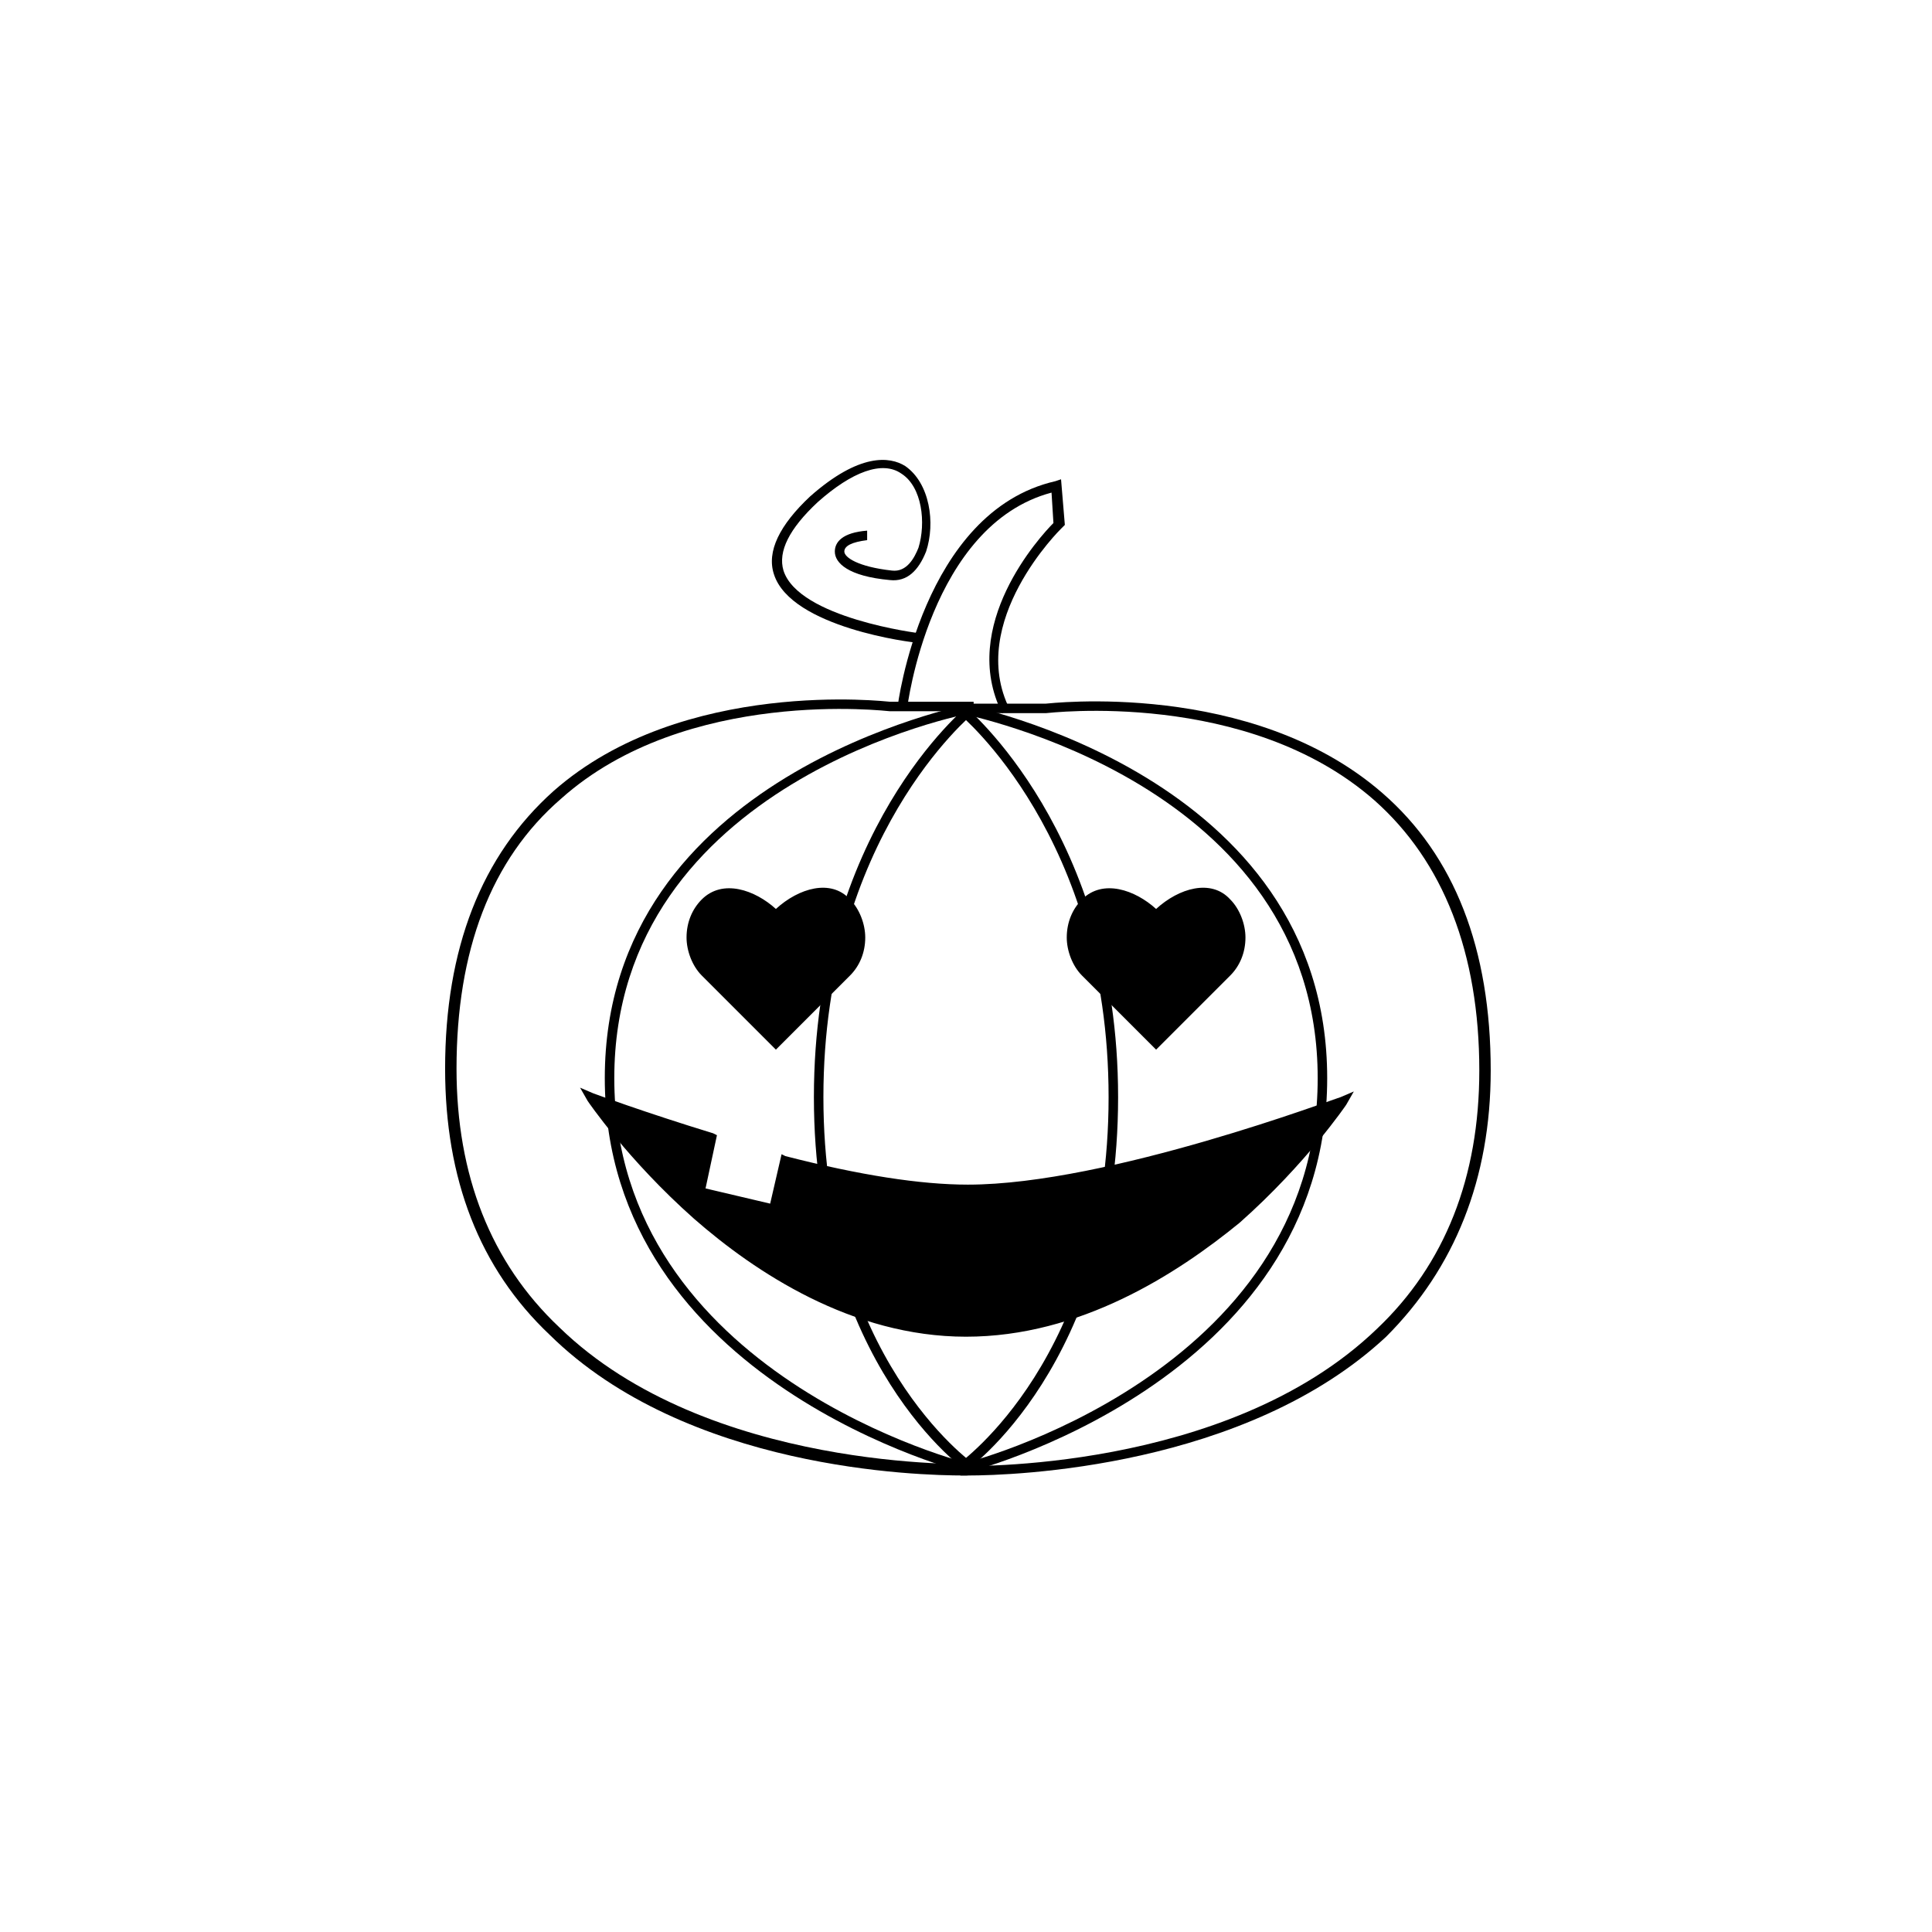
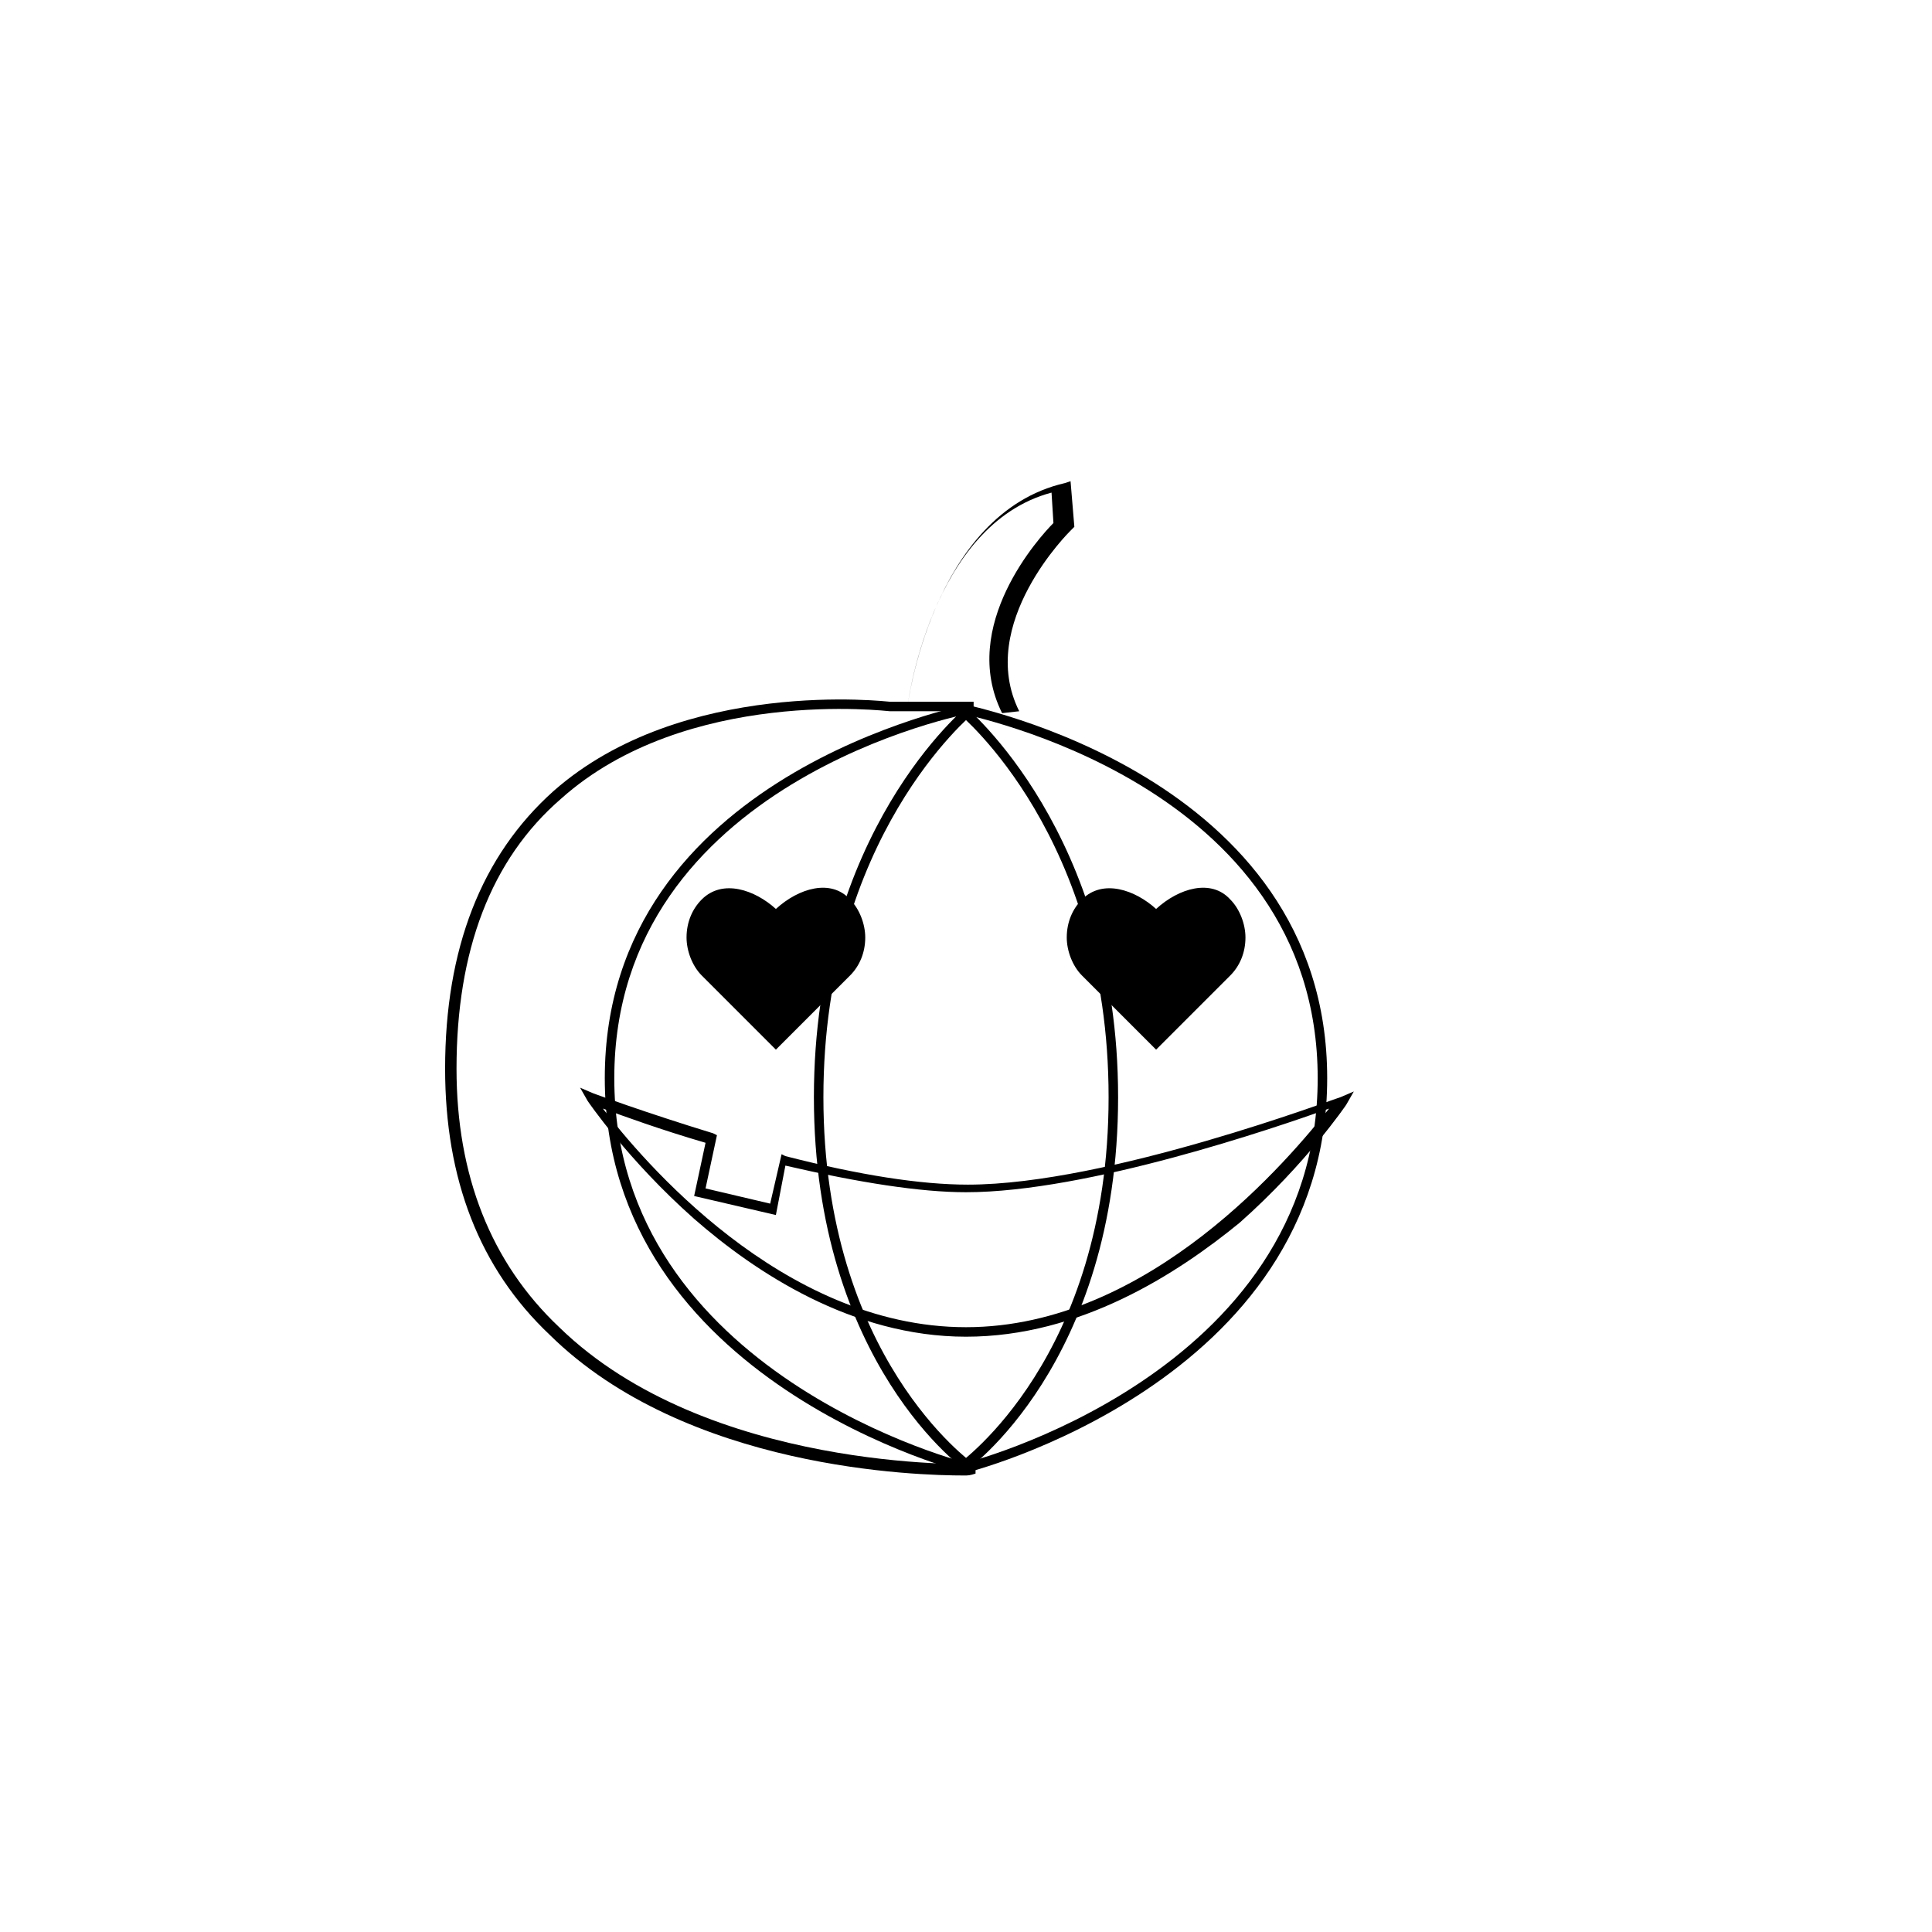
<svg xmlns="http://www.w3.org/2000/svg" fill="#000000" width="800px" height="800px" version="1.1" viewBox="144 144 512 512">
  <g>
-     <path d="m409.57 332.99c-11.586-23.176 10.078-46.855 13.602-50.383l-0.504-8.062c-32.242 8.566-38.289 56.93-38.289 57.434l-2.519-0.504c0-0.504 6.551-51.891 41.816-59.953l1.512-0.504 1.008 12.09-1.008 1.012s-25.191 24.688-13.602 47.863z" />
-     <path d="m387.4 314.35c-1.512 0-33.754-4.031-38.289-18.137-2.016-6.047 1.512-13.098 9.574-20.656 13.098-11.586 21.16-10.578 25.191-8.062 6.551 4.535 8.062 15.113 5.543 22.672-2.016 5.039-5.039 8.062-9.574 7.559-11.082-1.008-14.609-4.535-14.609-7.559 0-2.519 2.016-5.039 8.566-5.543v2.519c-4.031 0.504-6.047 1.512-6.047 3.023s3.527 4.031 12.594 5.039c4.031 0.504 6.047-3.527 7.055-6.047 2.016-6.551 1.008-16.121-4.535-19.648-5.039-3.527-13.098-0.504-22.168 7.559-7.559 7.055-10.578 13.098-9.07 18.137 4.031 12.594 35.77 16.625 36.273 16.625z" />
+     <path d="m409.57 332.99c-11.586-23.176 10.078-46.855 13.602-50.383l-0.504-8.062c-32.242 8.566-38.289 56.93-38.289 57.434c0-0.504 6.551-51.891 41.816-59.953l1.512-0.504 1.008 12.09-1.008 1.012s-25.191 24.688-13.602 47.863z" />
    <path d="m399.5 535.02c-12.09 0-73.555-1.512-109.83-37.281-18.641-17.633-27.711-41.312-27.711-70.535 0-31.738 9.574-56.426 28.719-73.555 34.258-30.23 88.672-23.68 89.176-23.68h22.168v2.519h-22.168c-0.504 0-53.906-6.551-87.16 23.176-18.641 16.121-27.711 40.305-27.711 71.539 0 28.215 9.07 51.387 27.207 68.52 39.297 38.289 109.33 36.273 110.34 36.273v2.519c-1.512 0.504-2.016 0.504-3.023 0.504z" />
    <path d="m401.01 534.52c-1.008 0-96.734-24.184-96.734-104.79s95.723-98.746 96.73-99.25l0.504 2.519c-1.008 0-94.715 18.137-94.715 96.73s93.707 102.27 94.715 102.27z" />
    <path d="m400.5 534.01c-0.504 0-40.809-28.719-40.809-99.25 0-70.535 40.305-103.28 40.809-103.79l1.512 2.016c-0.504 0.504-39.801 32.746-39.801 101.77 0 69.023 39.297 96.73 39.801 97.234z" />
-     <path d="m400.5 535.02h-2.016v-2.519c0.504 0 70.535 2.016 110.34-36.273 18.137-17.129 27.207-40.305 27.207-68.52 0-31.234-9.574-55.418-27.711-71.539-33.754-29.727-86.656-23.176-87.16-23.176h-22.168v-2.519h22.168c0.504 0 54.41-6.551 89.176 23.68 19.145 16.625 28.719 41.312 28.719 73.555 0 28.719-9.574 52.395-27.711 70.535-37.285 34.762-98.75 36.777-110.84 36.777z" />
    <path d="m398.99 534.52-0.504-2.519c1.008 0 94.715-23.68 94.715-102.27s-93.707-96.227-94.715-96.73l0.504-2.519c1.008 0.504 96.73 18.641 96.73 99.25s-95.723 104.79-96.73 104.79z" />
    <path d="m399.5 534.01-1.512-2.016c0.504-0.504 39.801-28.215 39.801-97.234 0-69.023-39.297-101.27-39.801-101.77l1.512-2.016c0.504 0.504 40.809 33.754 40.809 103.79 0 70.531-40.305 99.25-40.809 99.25z" />
-     <path d="m400 458.95c-14.105 0-32.242-3.527-48.367-7.559l-3.023 13.098-19.145-4.535 3.023-14.105c-18.641-5.539-31.742-10.578-31.742-10.578s41.312 61.969 99.254 61.969c57.938 0 99.25-61.969 99.25-61.969s-61.465 23.68-99.25 23.68z" />
    <path d="m400 498.24c-30.23 0-55.922-17.129-72.043-31.234-17.633-15.617-28.215-31.234-28.215-31.234l-2.016-3.527 3.527 1.512s13.602 5.039 31.738 10.578l1.008 0.504-3.023 14.105 17.129 4.031 3.023-13.098 1.008 0.504c19.648 5.039 35.77 7.559 48.367 7.559 37.281 0 98.242-23.176 98.746-23.176l3.527-1.512-2.016 3.527s-10.578 15.617-28.215 31.234c-16.625 13.602-42.32 30.227-72.547 30.227zm-96.23-60.457c10.078 13.098 47.359 57.938 96.23 57.938s86.152-45.344 96.227-57.938c-14.105 5.039-63.984 22.168-96.227 22.168-12.09 0-28.215-2.519-47.863-7.055l-2.519 13.098-21.664-5.039 3.023-14.105c-12.09-3.527-21.664-7.051-27.207-9.066z" />
    <path d="m368.26 382.36c-5.039-5.039-13.602-2.016-18.641 3.527-5.039-5.039-13.602-8.566-18.641-3.527-5.039 5.039-5.039 13.602 0 18.641l18.641 19.148 18.641-18.641c5.543-5.543 5.543-13.605 0-19.148z" />
    <path d="m349.62 422.17-19.648-19.648c-2.519-2.519-4.031-6.551-4.031-10.078 0-4.031 1.512-7.559 4.031-10.078 5.543-5.543 14.105-2.519 19.648 2.519 6.047-5.543 14.609-8.062 19.648-2.519 2.519 2.519 4.031 6.551 4.031 10.078 0 4.031-1.512 7.559-4.031 10.078zm-12.594-40.809c-2.016 0-4.031 0.504-5.543 2.016-2.519 2.519-3.527 5.543-3.527 8.566 0 3.023 1.008 6.047 3.527 8.566l18.137 18.137 18.137-18.137c2.519-2.519 3.527-5.543 3.527-8.566 0-3.023-1.008-6.047-3.527-8.566-4.535-4.535-12.09-1.512-17.129 3.527l-1.008 0.5-1.008-1.008c-3.023-3.023-7.555-5.035-11.586-5.035z" />
    <path d="m469.02 382.36c-5.039-5.039-13.602-2.016-18.641 3.527-5.039-5.039-13.602-8.566-18.641-3.527-5.039 5.039-5.039 13.602 0 18.641l18.641 19.148 18.641-18.641c5.543-5.543 5.543-13.605 0-19.148z" />
    <path d="m450.38 422.17-19.648-19.648c-2.519-2.519-4.031-6.551-4.031-10.078 0-4.031 1.512-7.559 4.031-10.078 5.543-5.543 14.105-2.519 19.648 2.519 6.047-5.543 14.609-8.062 19.648-2.519 2.519 2.519 4.031 6.551 4.031 10.078 0 4.031-1.512 7.559-4.031 10.078zm-12.594-40.809c-2.016 0-4.031 0.504-5.543 2.016-2.519 2.519-3.527 5.543-3.527 8.566 0 3.023 1.008 6.047 3.527 8.566l18.137 18.137 18.137-18.137c2.519-2.519 3.527-5.543 3.527-8.566 0-3.023-1.008-6.047-3.527-8.566-4.535-4.535-12.09-1.512-17.129 3.527l-1.008 0.5-1.008-1.008c-3.023-3.023-7.555-5.035-11.586-5.035z" />
  </g>
</svg>